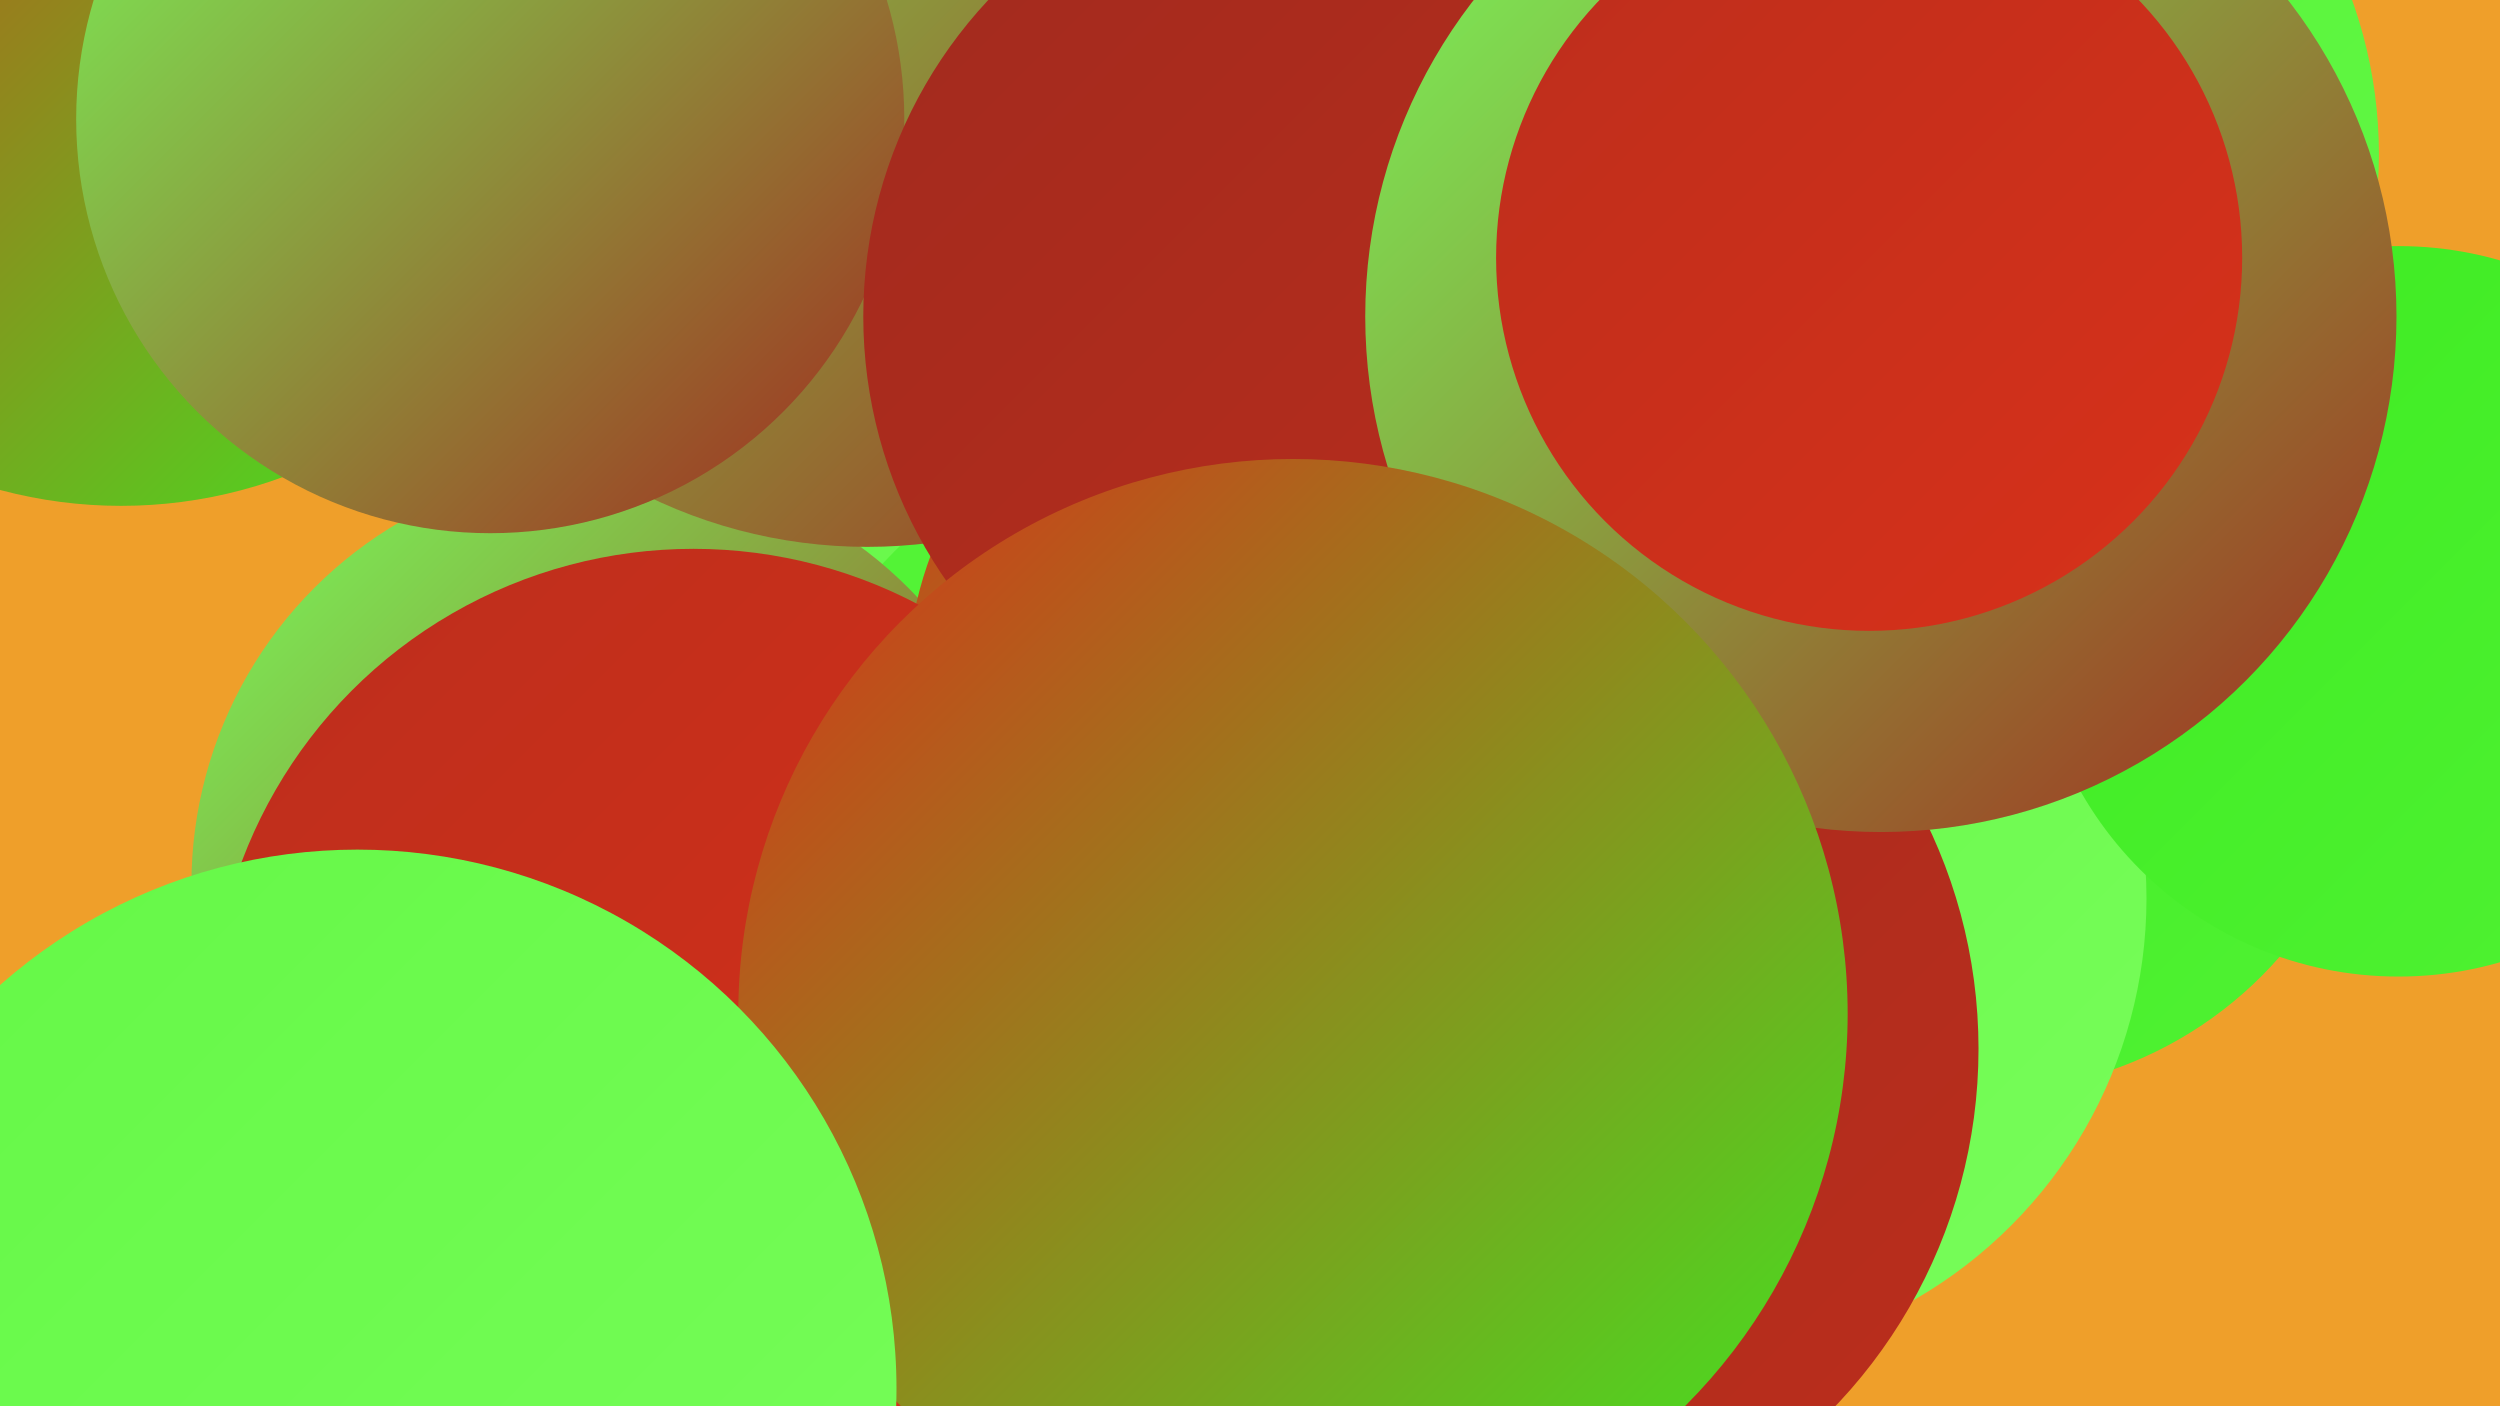
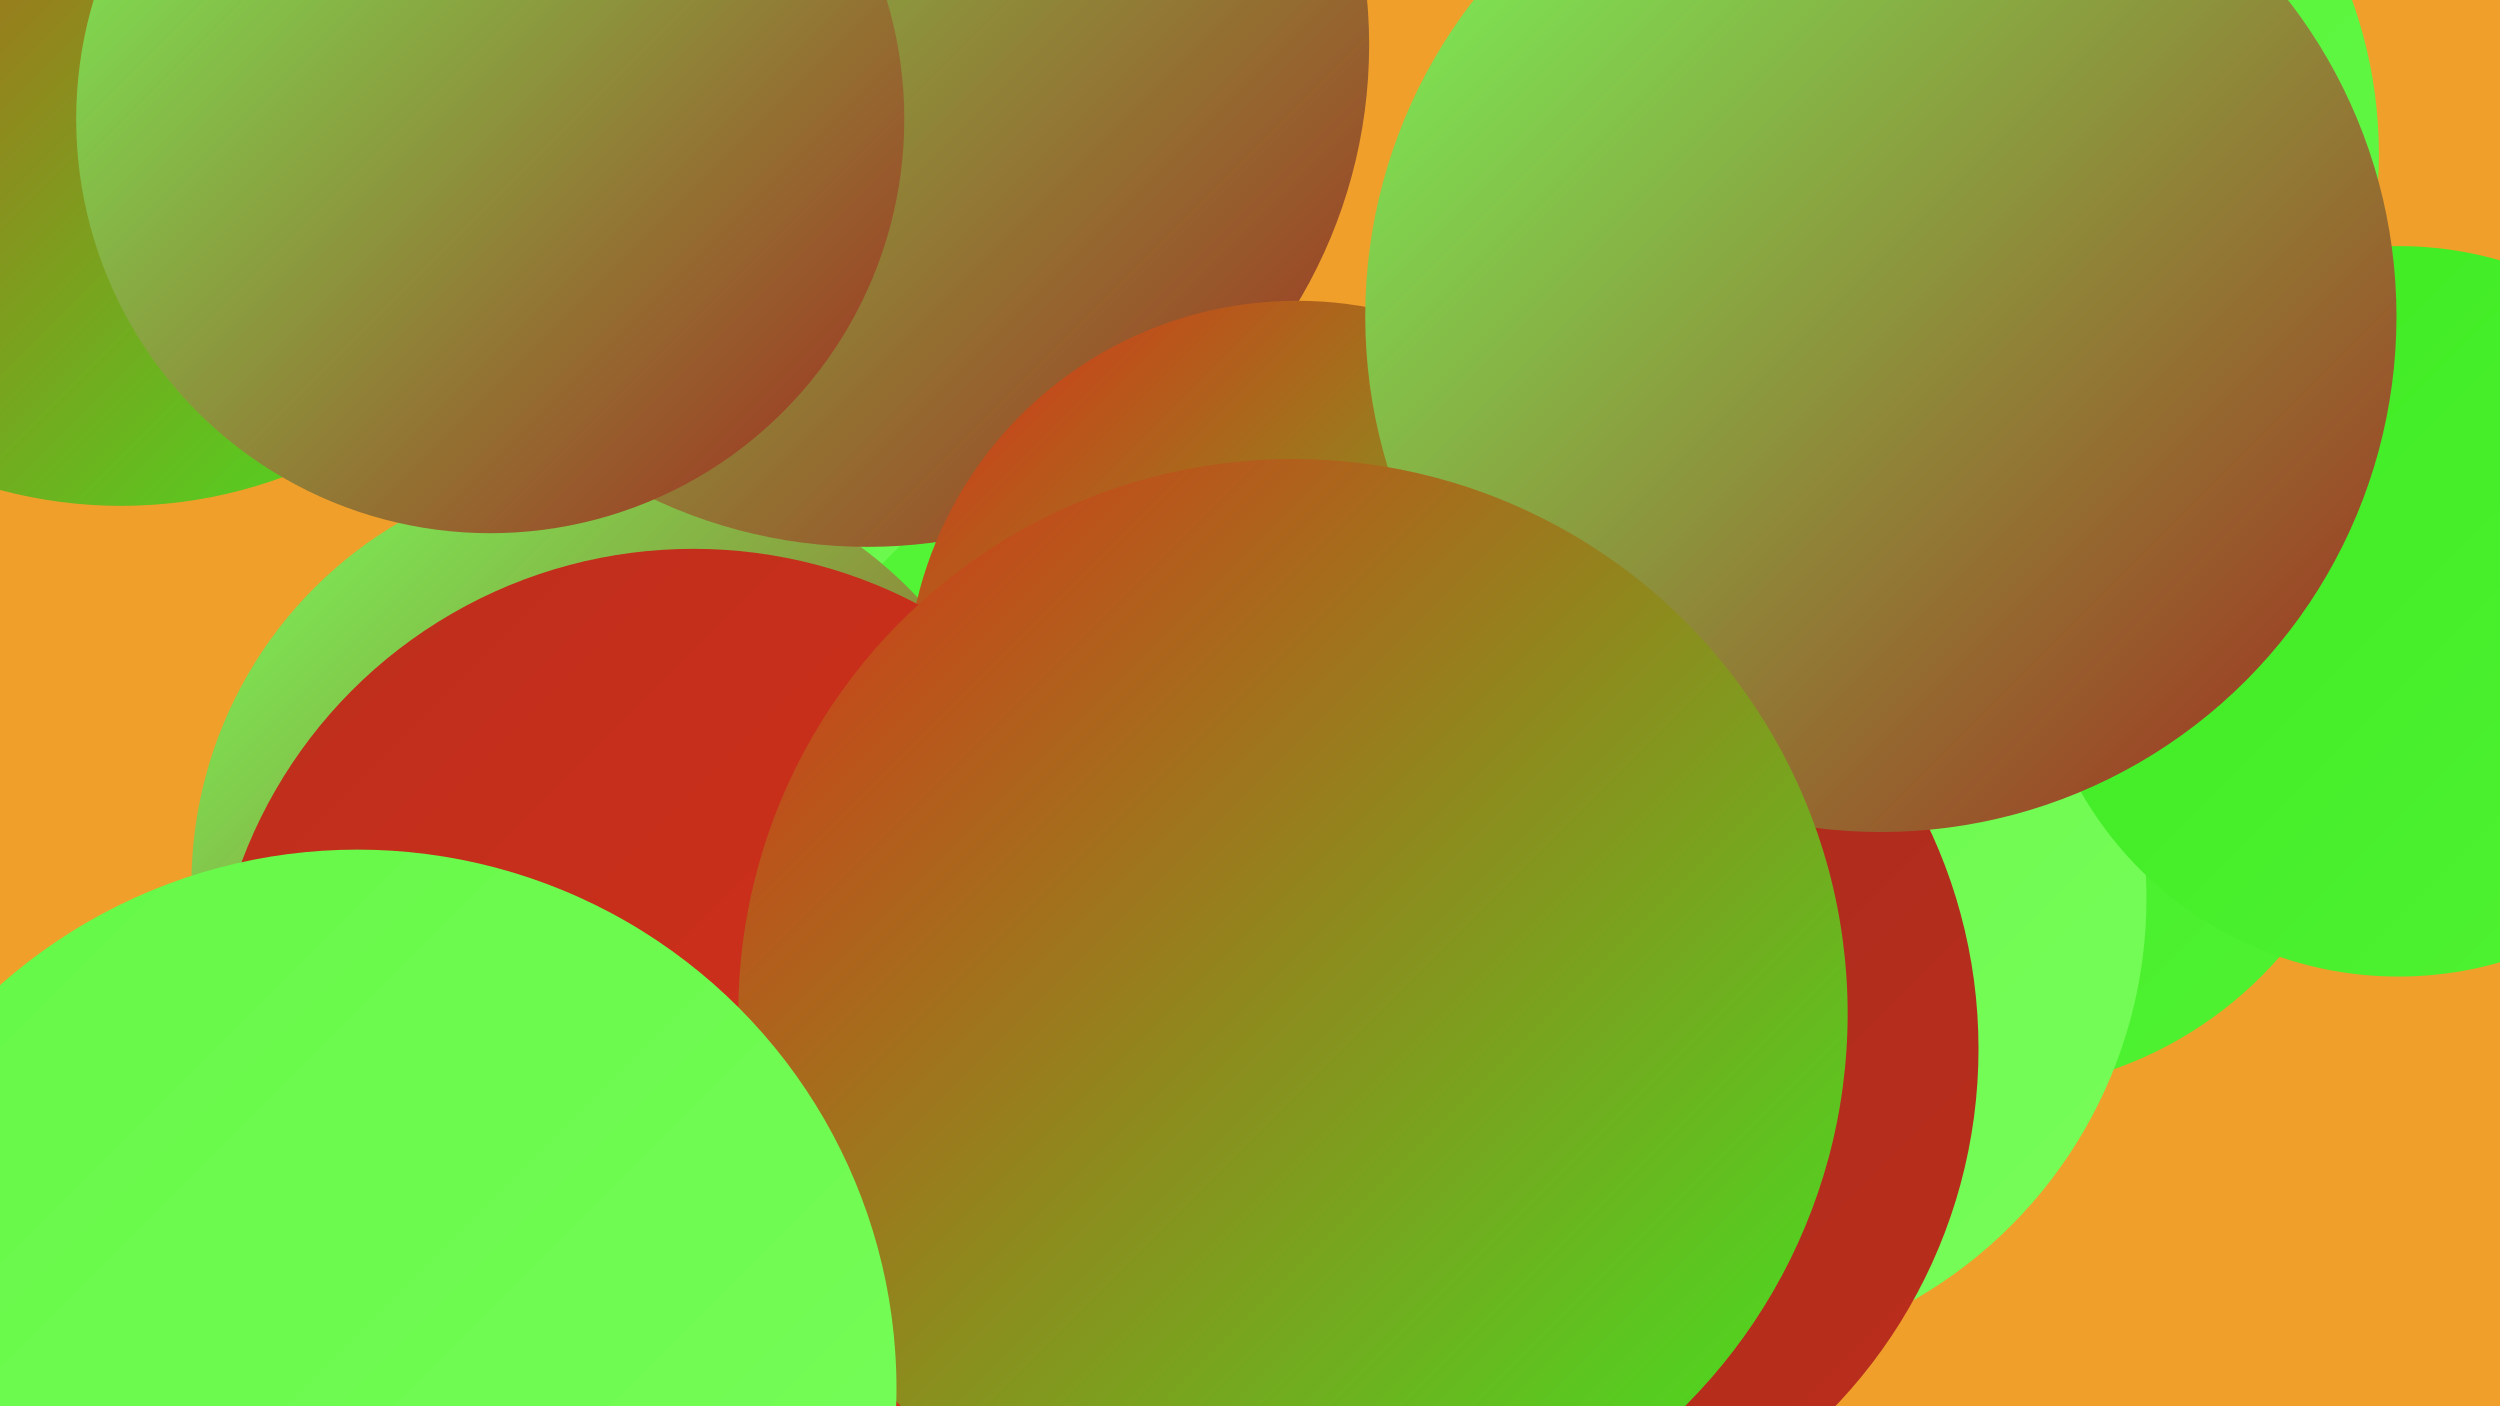
<svg xmlns="http://www.w3.org/2000/svg" width="1280" height="720">
  <defs>
    <linearGradient id="grad0" x1="0%" y1="0%" x2="100%" y2="100%">
      <stop offset="0%" style="stop-color:#a12a1e;stop-opacity:1" />
      <stop offset="100%" style="stop-color:#bc2e1c;stop-opacity:1" />
    </linearGradient>
    <linearGradient id="grad1" x1="0%" y1="0%" x2="100%" y2="100%">
      <stop offset="0%" style="stop-color:#bc2e1c;stop-opacity:1" />
      <stop offset="100%" style="stop-color:#d8311a;stop-opacity:1" />
    </linearGradient>
    <linearGradient id="grad2" x1="0%" y1="0%" x2="100%" y2="100%">
      <stop offset="0%" style="stop-color:#d8311a;stop-opacity:1" />
      <stop offset="100%" style="stop-color:#3deb21;stop-opacity:1" />
    </linearGradient>
    <linearGradient id="grad3" x1="0%" y1="0%" x2="100%" y2="100%">
      <stop offset="0%" style="stop-color:#3deb21;stop-opacity:1" />
      <stop offset="100%" style="stop-color:#50f233;stop-opacity:1" />
    </linearGradient>
    <linearGradient id="grad4" x1="0%" y1="0%" x2="100%" y2="100%">
      <stop offset="0%" style="stop-color:#50f233;stop-opacity:1" />
      <stop offset="100%" style="stop-color:#64f846;stop-opacity:1" />
    </linearGradient>
    <linearGradient id="grad5" x1="0%" y1="0%" x2="100%" y2="100%">
      <stop offset="0%" style="stop-color:#64f846;stop-opacity:1" />
      <stop offset="100%" style="stop-color:#78fd5a;stop-opacity:1" />
    </linearGradient>
    <linearGradient id="grad6" x1="0%" y1="0%" x2="100%" y2="100%">
      <stop offset="0%" style="stop-color:#78fd5a;stop-opacity:1" />
      <stop offset="100%" style="stop-color:#a12a1e;stop-opacity:1" />
    </linearGradient>
  </defs>
  <rect width="1280" height="720" fill="#ef9f2a" />
  <circle cx="984" cy="79" r="234" fill="url(#grad4)" />
-   <circle cx="989" cy="332" r="180" fill="url(#grad2)" />
  <circle cx="1015" cy="357" r="202" fill="url(#grad3)" />
  <circle cx="62" cy="19" r="240" fill="url(#grad2)" />
  <circle cx="490" cy="446" r="231" fill="url(#grad5)" />
  <circle cx="654" cy="478" r="277" fill="url(#grad4)" />
  <circle cx="862" cy="460" r="237" fill="url(#grad5)" />
  <circle cx="313" cy="453" r="215" fill="url(#grad6)" />
  <circle cx="429" cy="19" r="215" fill="url(#grad1)" />
  <circle cx="748" cy="537" r="265" fill="url(#grad0)" />
  <circle cx="444" cy="23" r="257" fill="url(#grad6)" />
  <circle cx="251" cy="61" r="212" fill="url(#grad6)" />
  <circle cx="664" cy="354" r="200" fill="url(#grad2)" />
-   <circle cx="679" cy="162" r="237" fill="url(#grad0)" />
  <circle cx="355" cy="528" r="247" fill="url(#grad1)" />
  <circle cx="1228" cy="313" r="187" fill="url(#grad3)" />
  <circle cx="963" cy="162" r="264" fill="url(#grad6)" />
  <circle cx="662" cy="519" r="284" fill="url(#grad2)" />
  <circle cx="183" cy="711" r="276" fill="url(#grad5)" />
-   <circle cx="957" cy="132" r="191" fill="url(#grad1)" />
</svg>